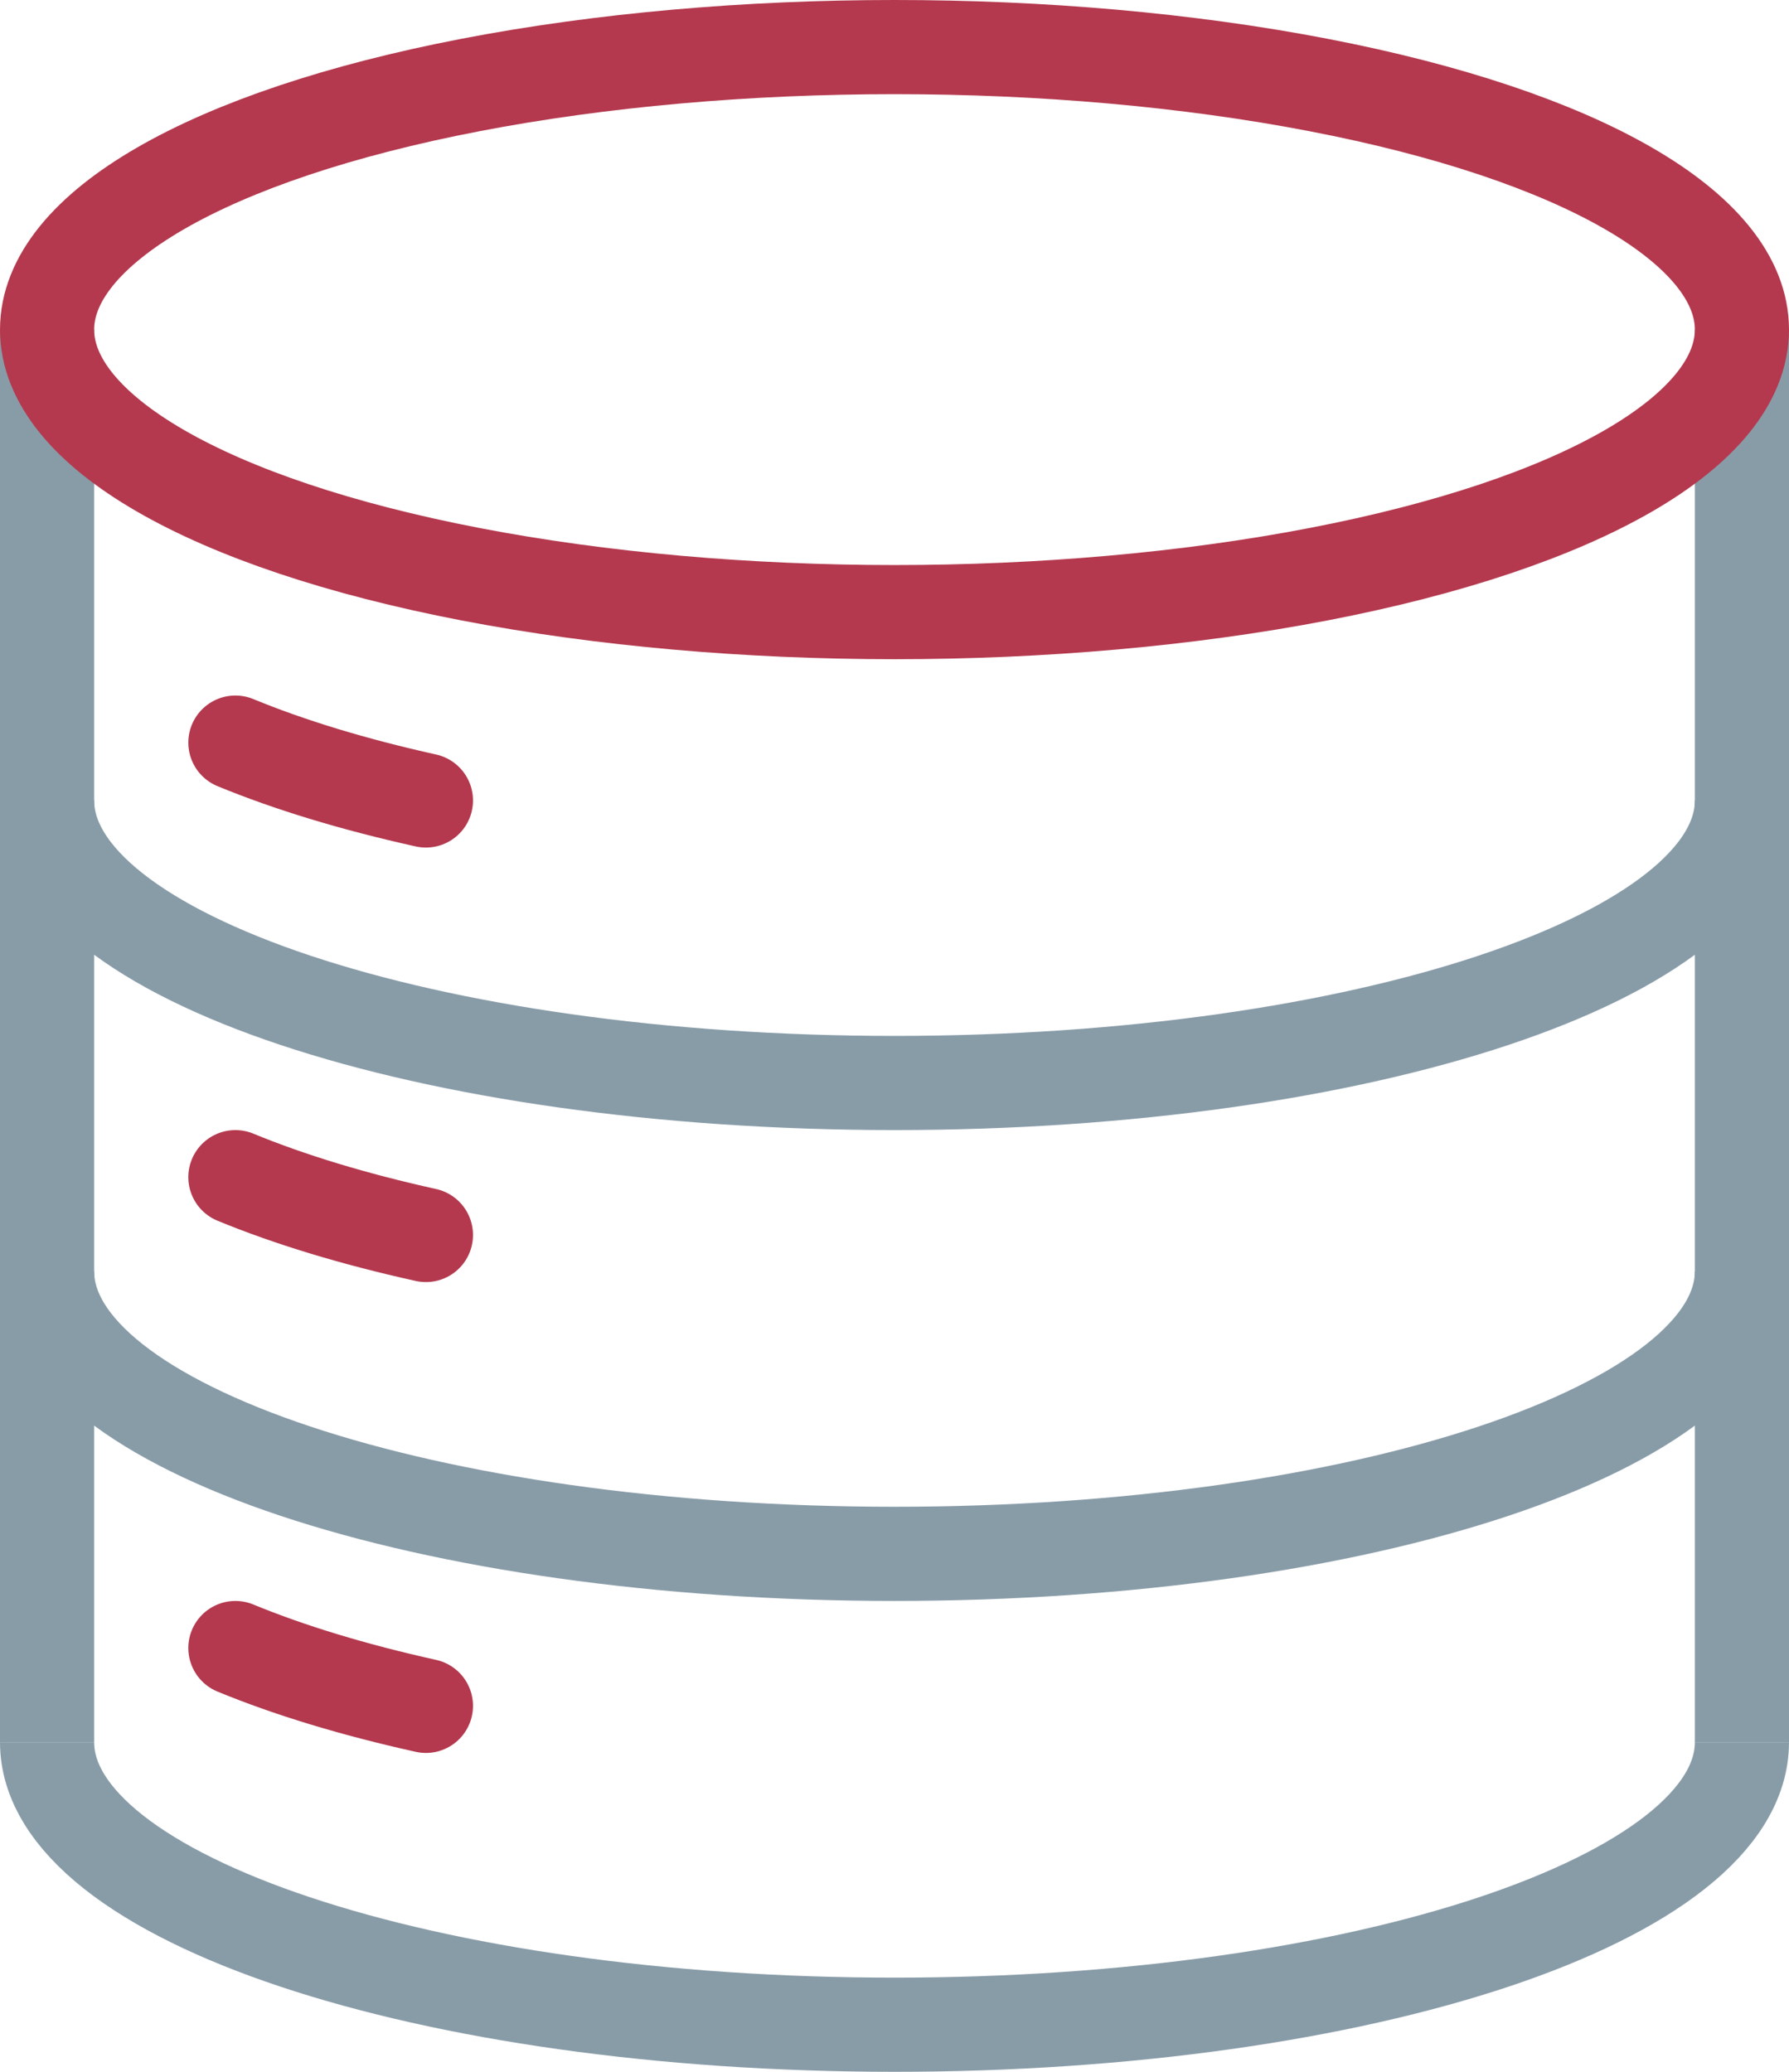
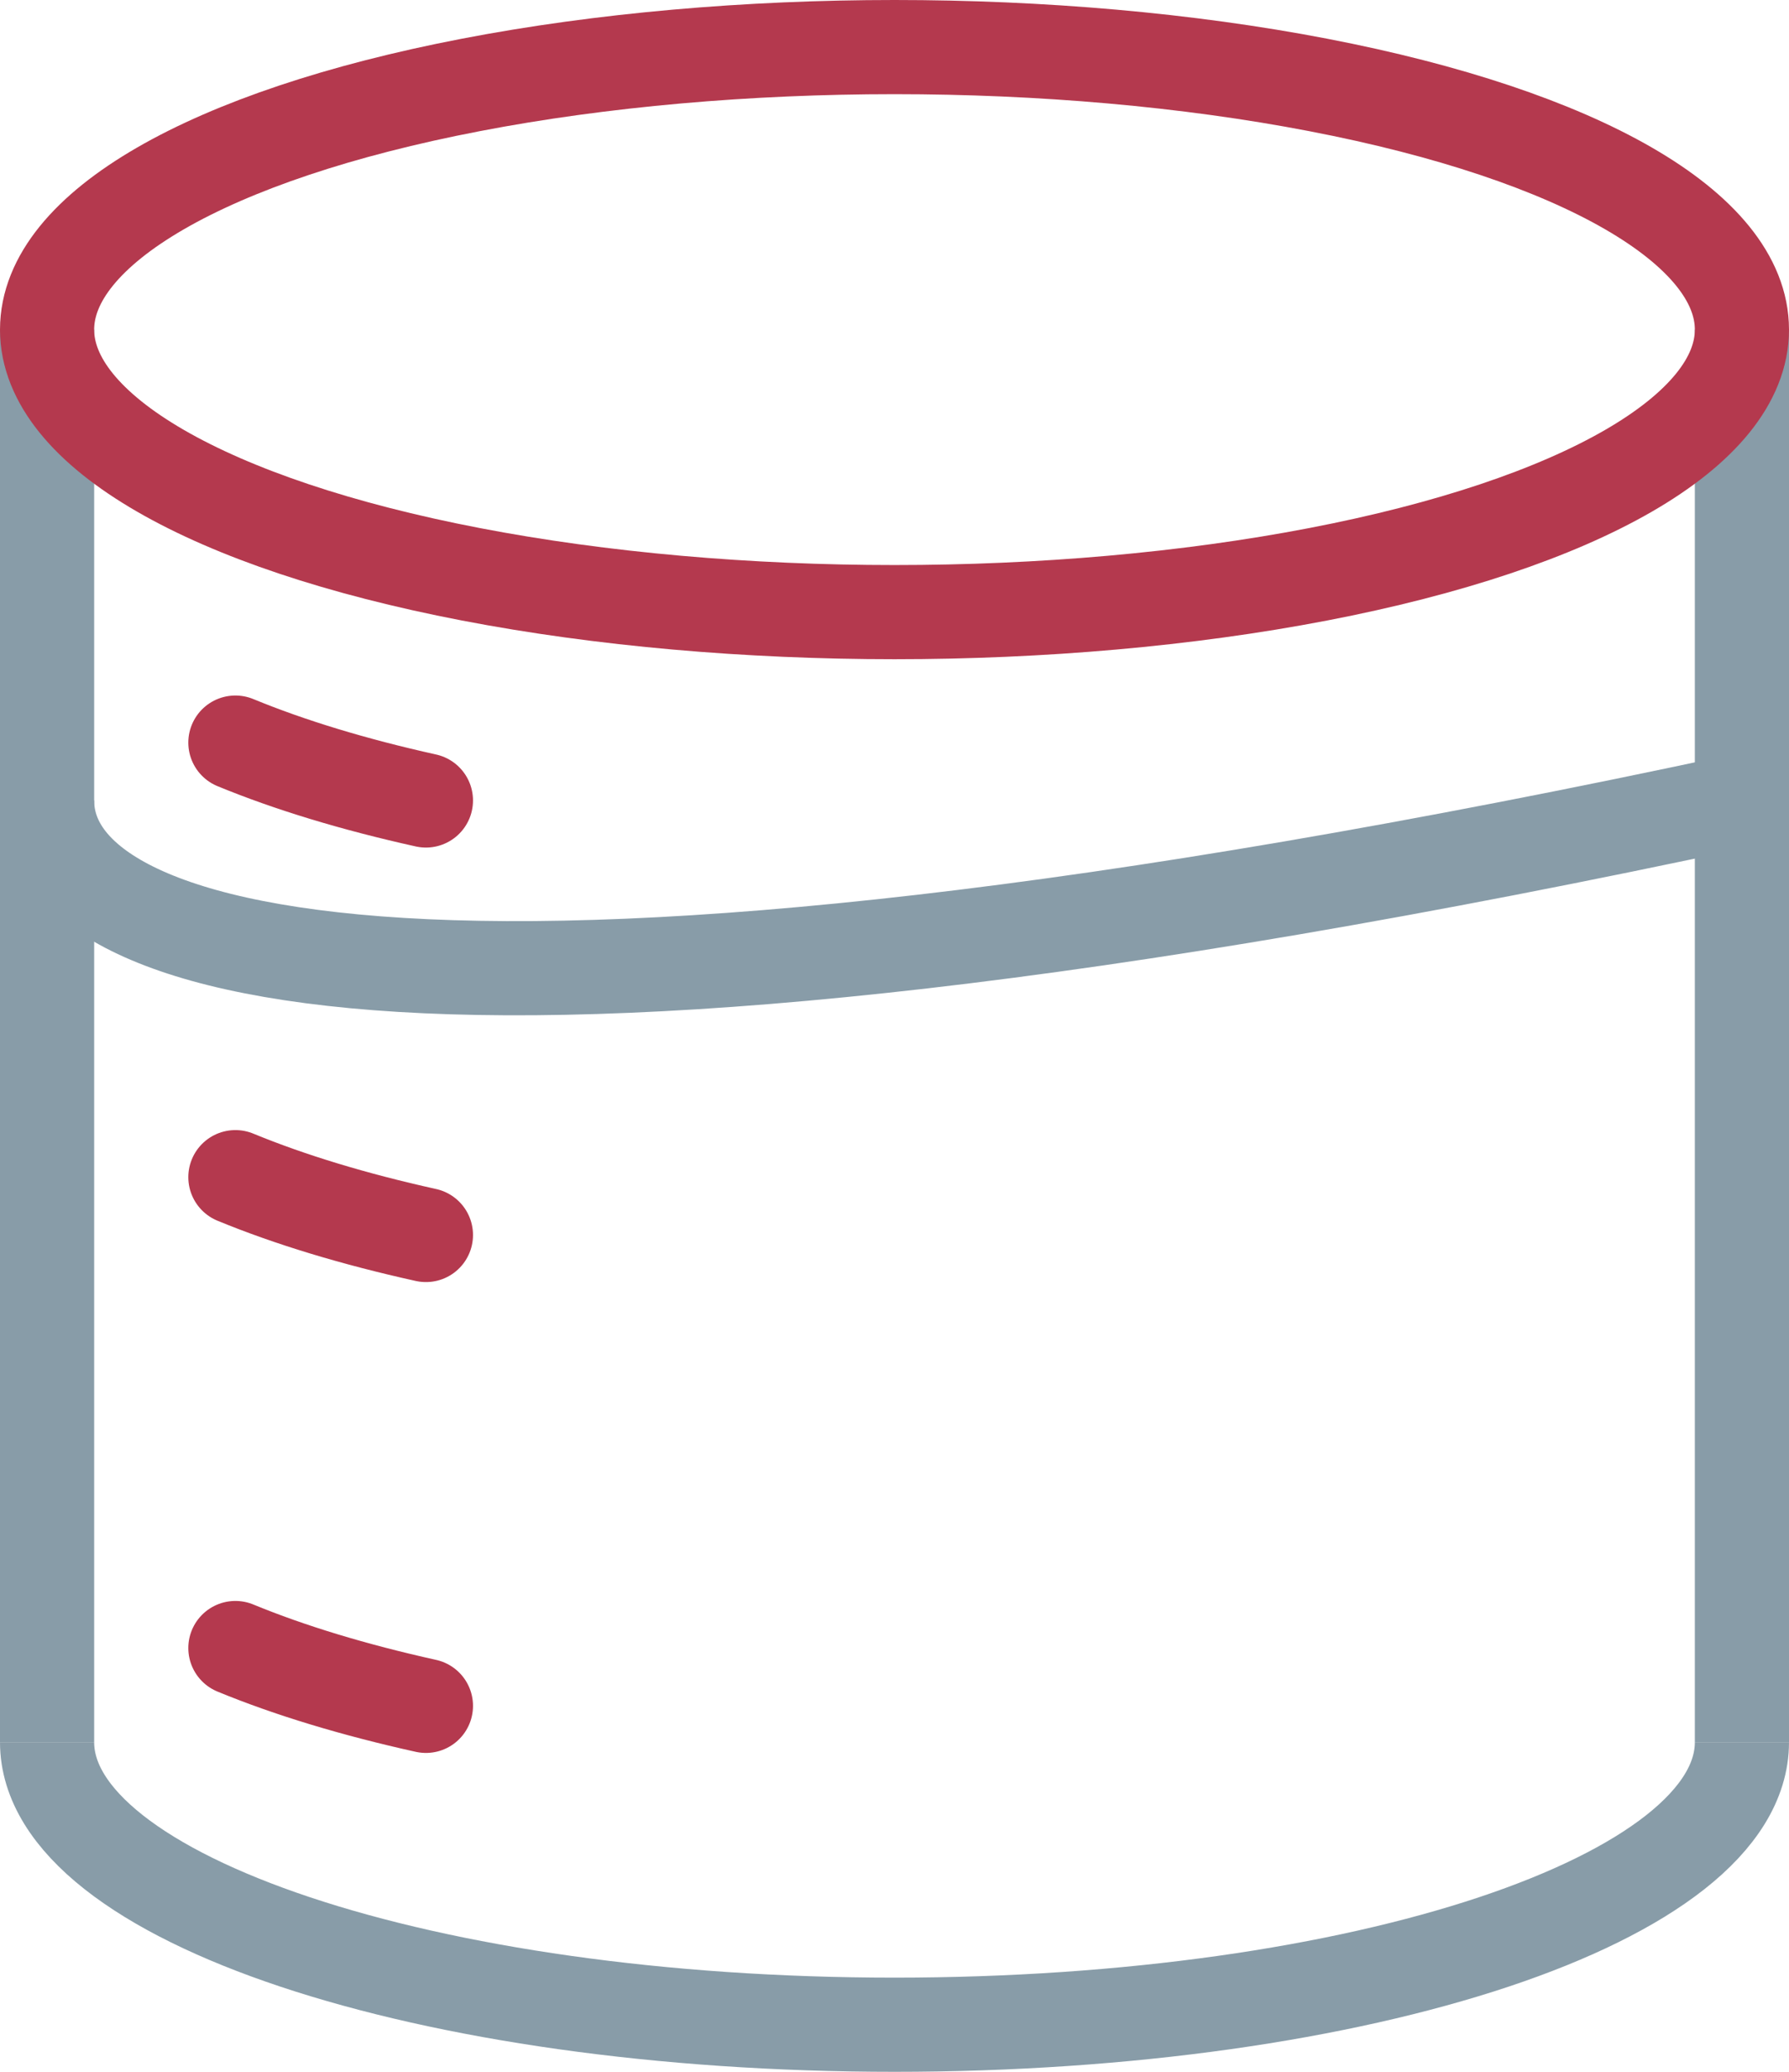
<svg xmlns="http://www.w3.org/2000/svg" width="38" height="44" viewBox="0 0 38 44" fill="none">
-   <path d="M37 17C37 20.314 28.941 23 19 23C9.059 23 1 20.314 1 17" stroke="#889CA8" stroke-width="2" />
+   <path d="M37 17C9.059 23 1 20.314 1 17" stroke="#889CA8" stroke-width="2" />
  <path d="M5 15.771C6.152 16.246 7.517 16.661 9.047 17" stroke="#B4394E" stroke-width="2" stroke-linecap="round" />
  <path d="M5 25C6.152 25.475 7.517 25.89 9.047 26.228" stroke="#B4394E" stroke-width="2" stroke-linecap="round" />
  <path d="M5 35C6.152 35.475 7.517 35.889 9.047 36.228" stroke="#B4394E" stroke-width="2" stroke-linecap="round" />
-   <path d="M37 27C37 30.314 28.941 33 19 33C9.059 33 1 30.314 1 27" stroke="#889CA8" stroke-width="2" />
  <path d="M37 37C37 40.314 28.941 43 19 43C9.059 43 1 40.314 1 37" stroke="#889CA8" stroke-width="2" />
  <path d="M1 37V7" stroke="#889CA8" stroke-width="2" />
  <path d="M37 37V7" stroke="#889CA8" stroke-width="2" />
  <ellipse cx="19" cy="7" rx="18" ry="6" stroke="#B4394E" stroke-width="2" />
</svg>